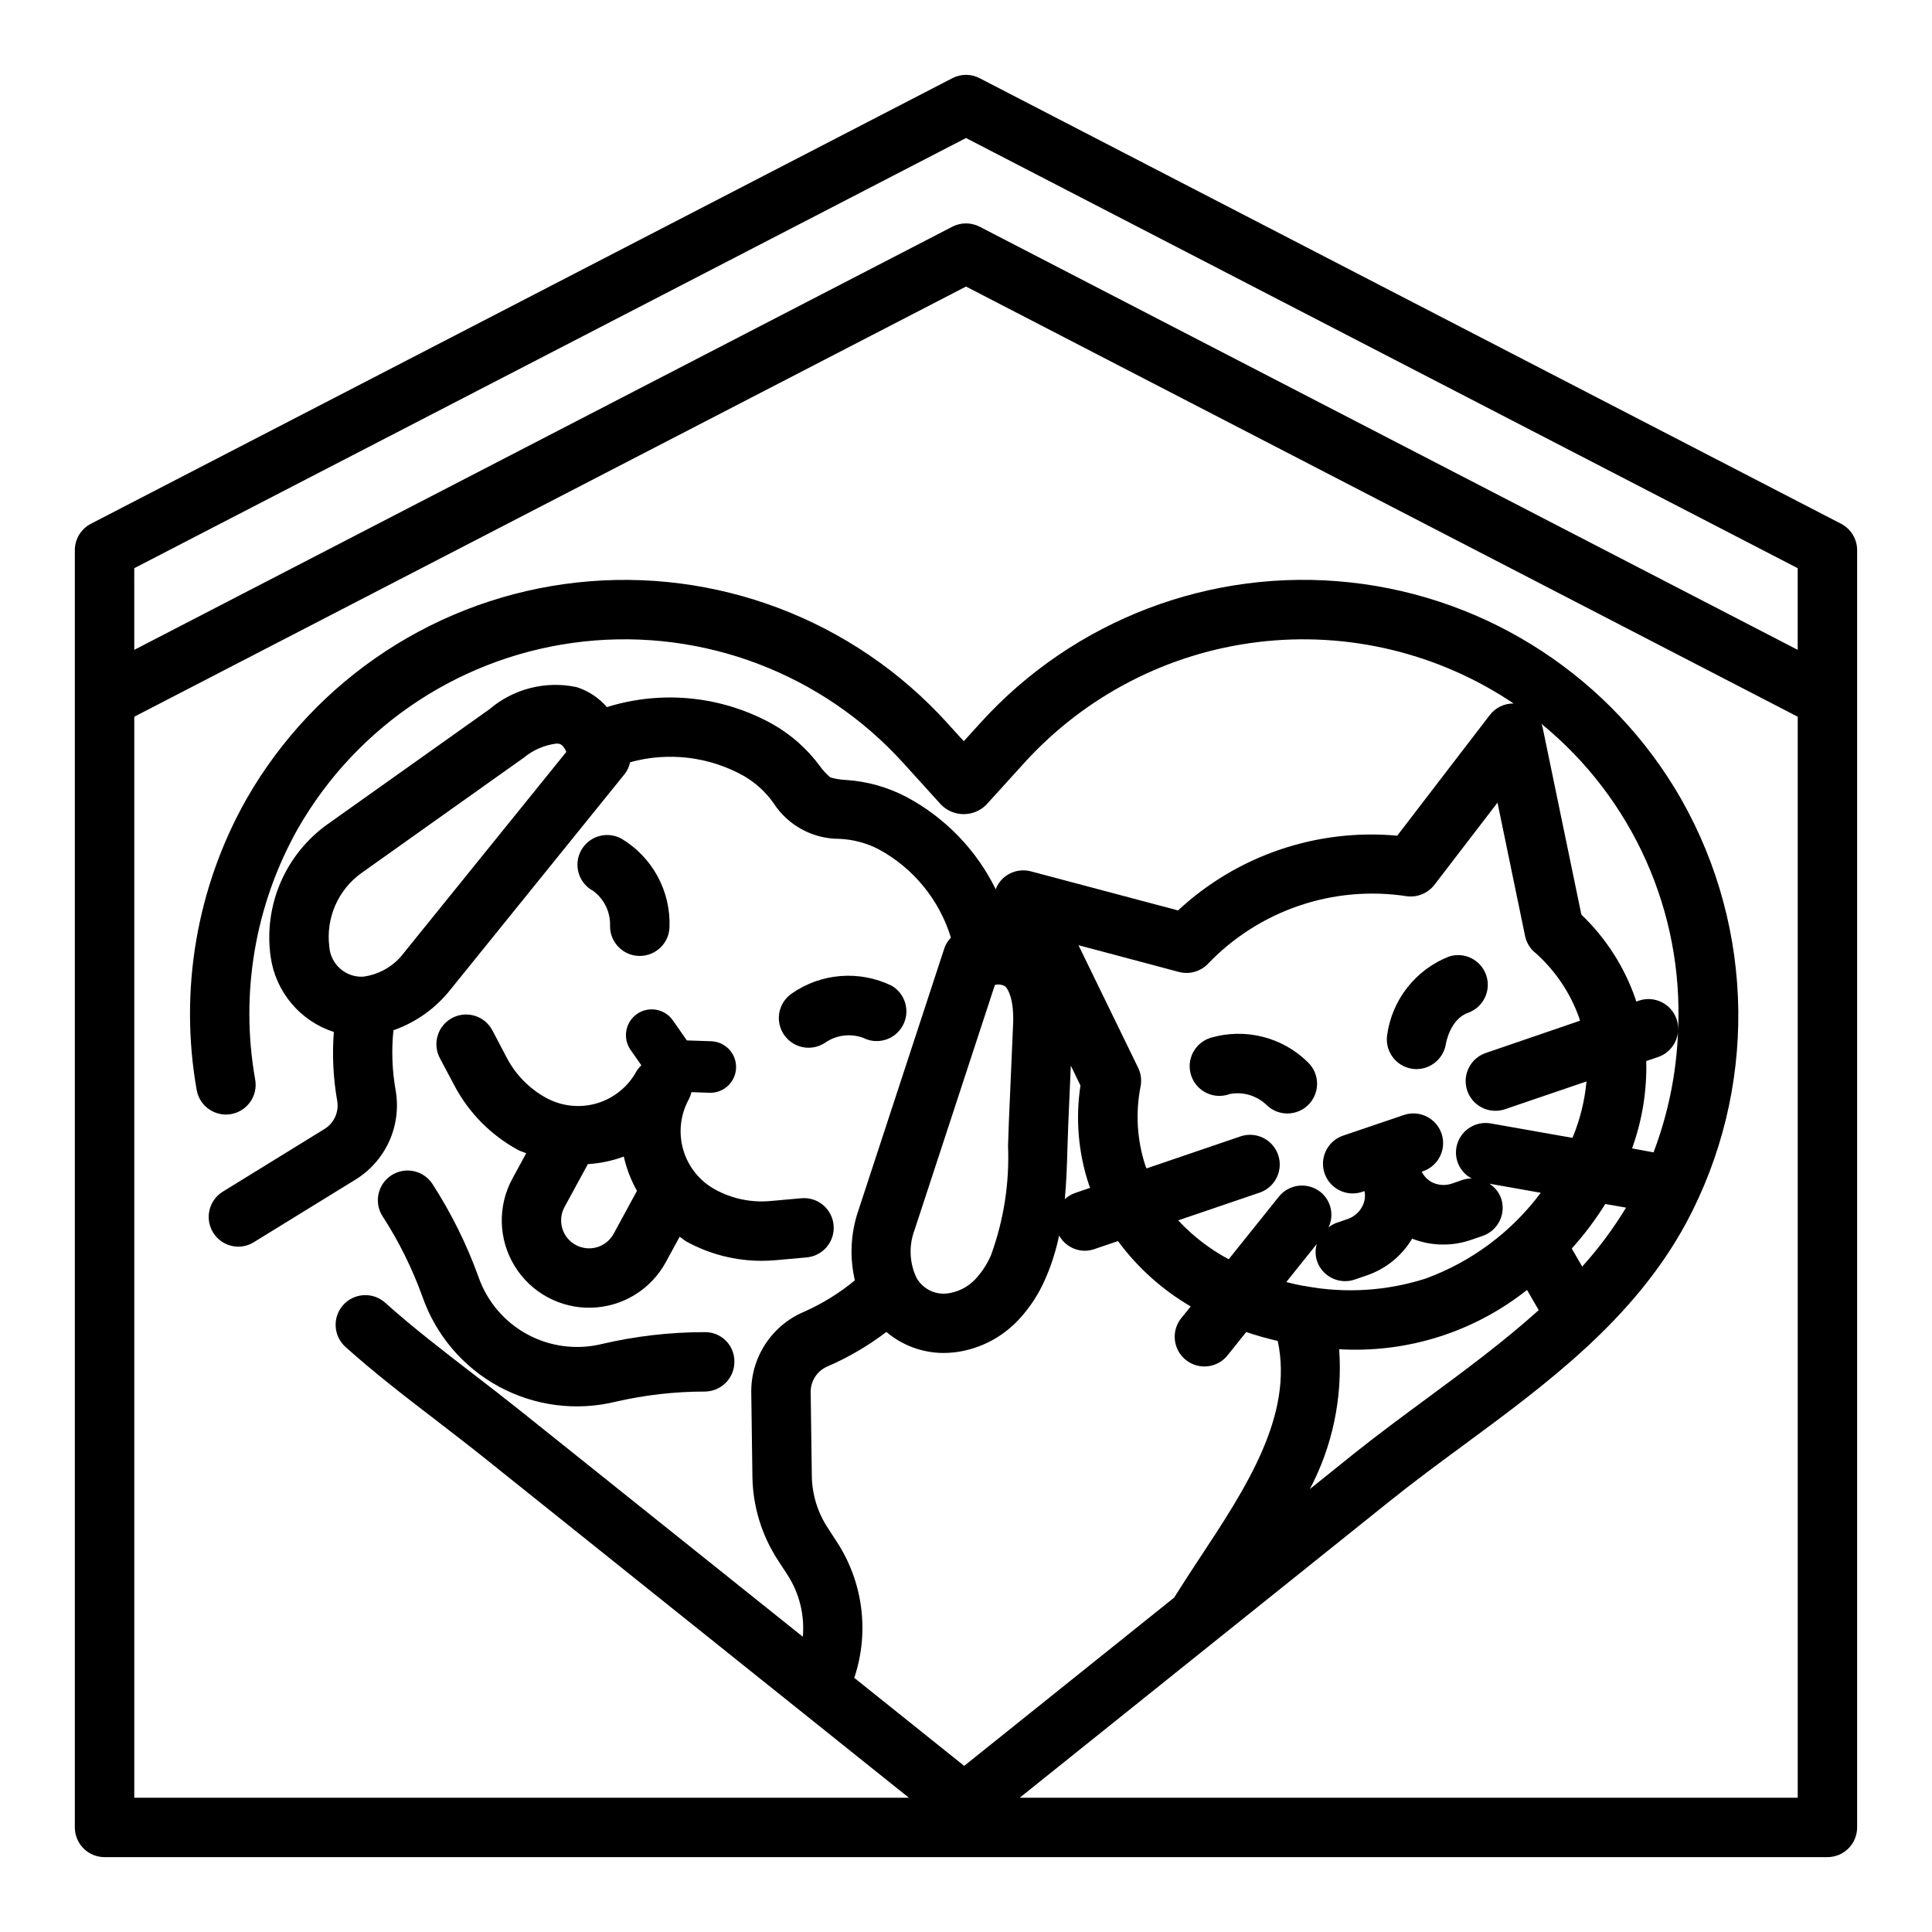
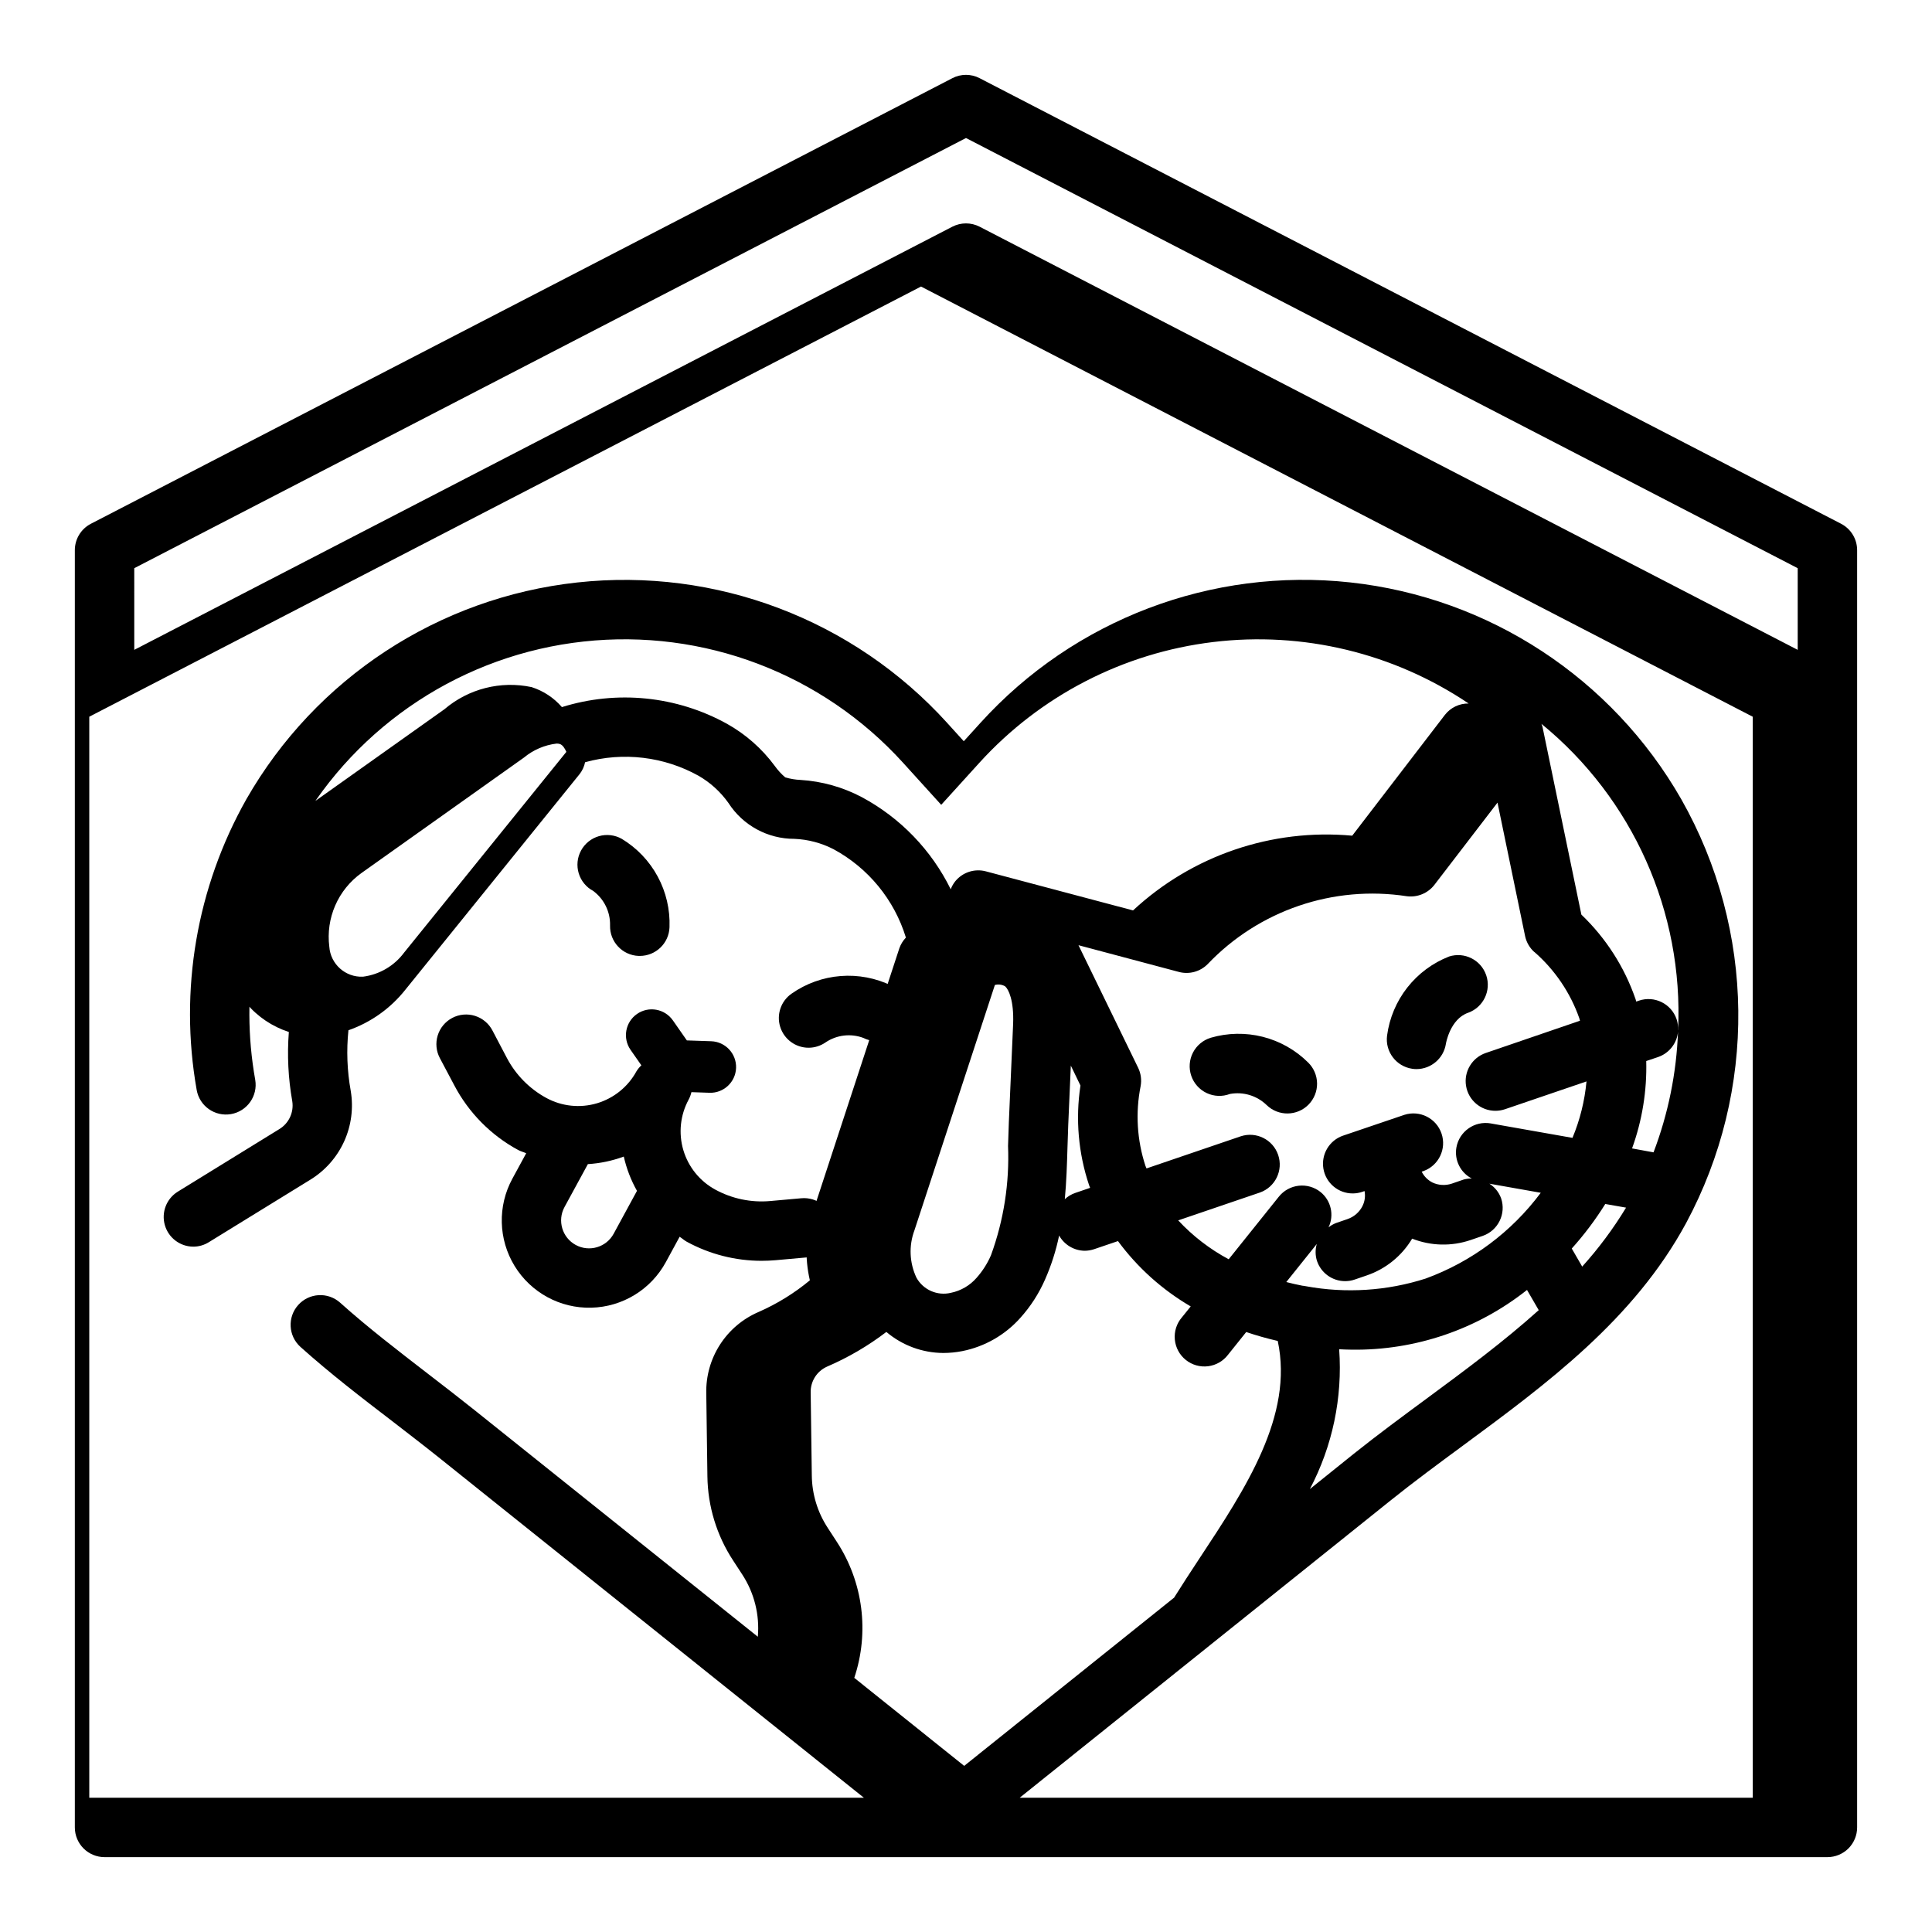
<svg xmlns="http://www.w3.org/2000/svg" fill="#000000" width="800px" height="800px" version="1.1" viewBox="144 144 512 512">
  <g>
    <path d="m264.39 431.62c3.812 7.258 9.695 13.219 16.902 17.129 0.699 0.379 1.441 0.551 2.156 0.875l-3.66 6.731c-3.953 7.262-3.731 16.082 0.582 23.137 4.312 7.055 12.062 11.273 20.332 11.062 8.266-0.207 15.793-4.809 19.746-12.07l3.66-6.731c0.66 0.418 1.211 0.953 1.914 1.332l-0.004-0.004c6.074 3.312 12.883 5.047 19.801 5.047 1.242 0 2.504-0.055 3.746-0.164l8.148-0.73v-0.004c2.09-0.168 4.027-1.168 5.379-2.773 1.355-1.605 2.008-3.684 1.824-5.773-0.188-2.09-1.203-4.019-2.816-5.359-1.617-1.34-3.699-1.977-5.789-1.773l-8.156 0.73c-5.062 0.461-10.148-0.594-14.609-3.031-4.094-2.231-7.137-5.996-8.457-10.469-1.32-4.473-0.812-9.285 1.41-13.383 0.332-0.621 0.578-1.281 0.734-1.969l4.769 0.164v0.004c3.773 0.129 6.934-2.824 7.066-6.594 0.129-3.773-2.824-6.934-6.594-7.066l-6.453-0.219-3.699-5.305h-0.004c-2.156-3.098-6.418-3.856-9.512-1.699-3.098 2.16-3.856 6.418-1.695 9.516l2.859 4.094h-0.004c-0.5 0.465-0.938 0.992-1.297 1.574-2.227 4.102-5.992 7.148-10.465 8.48-4.477 1.328-9.293 0.824-13.398-1.398-4.469-2.426-8.117-6.125-10.484-10.625l-3.801-7.234c-0.961-1.867-2.629-3.273-4.633-3.906-2-0.633-4.176-0.438-6.035 0.539-1.855 0.977-3.25 2.656-3.863 4.664-0.613 2.012-0.398 4.18 0.598 6.031zm48.414 27.969-6.18 11.367c-1.957 3.594-6.457 4.926-10.055 2.969-3.594-1.957-4.922-6.457-2.965-10.055l6.188-11.367c3.25-0.195 6.457-0.871 9.516-2 0.719 3.184 1.895 6.242 3.496 9.086z" />
-     <path d="m255.94 487.61c3.547 10.18 10.758 18.676 20.227 23.828 9.473 5.148 20.523 6.586 30.996 4.031 7.762-1.793 15.703-2.695 23.672-2.691 2.086-0.023 4.078-0.875 5.539-2.367s2.269-3.504 2.246-5.59c0.016-2.102-0.824-4.117-2.324-5.586-1.504-1.469-3.535-2.262-5.637-2.203-9.156 0.004-18.285 1.062-27.203 3.152-6.676 1.617-13.715 0.695-19.75-2.586-6.031-3.281-10.629-8.691-12.895-15.176-3.106-8.617-7.176-16.855-12.141-24.551-2.32-3.68-7.18-4.781-10.859-2.461s-4.781 7.18-2.461 10.859c4.336 6.684 7.887 13.844 10.59 21.34z" />
    <path d="m301.23 380.13c2.875 2.141 4.531 5.543 4.441 9.125-0.113 4.316 3.273 7.922 7.59 8.074h0.293-0.004c4.242 0.004 7.727-3.356 7.875-7.594 0.176-4.684-0.902-9.324-3.129-13.445-2.227-4.125-5.519-7.574-9.531-9.992-1.836-1.035-4.012-1.289-6.039-0.707-2.027 0.582-3.734 1.953-4.742 3.809-1.008 1.852-1.227 4.031-0.613 6.047 0.613 2.019 2.008 3.707 3.875 4.684z" />
    <path d="m358.28 421.66c1.605 0 3.176-0.492 4.496-1.41 2.945-1.992 6.676-2.438 10.012-1.195 3.793 1.91 8.422 0.469 10.457-3.262 2.031-3.731 0.738-8.402-2.922-10.555-4.211-2.055-8.895-2.945-13.562-2.578-4.672 0.367-9.156 1.98-12.992 4.672-2.82 1.969-4.035 5.539-3.004 8.816 1.035 3.281 4.078 5.512 7.516 5.512z" />
    <path d="m464.85 419.02c-2.039 0.625-3.738 2.047-4.711 3.945-0.973 1.898-1.133 4.109-0.445 6.125 0.688 2.019 2.164 3.672 4.094 4.582 1.93 0.91 4.144 0.996 6.141 0.242 3.523-0.656 7.144 0.434 9.723 2.922 3.109 3.043 8.094 2.988 11.137-0.117 1.461-1.492 2.269-3.508 2.25-5.594-0.023-2.09-0.875-4.086-2.367-5.547-3.32-3.305-7.473-5.656-12.012-6.809-4.543-1.152-9.312-1.066-13.809 0.25z" />
    <path d="m528.03 397.48c-4.363 1.703-8.188 4.547-11.082 8.23-2.891 3.688-4.742 8.082-5.359 12.723-0.555 4.262 2.41 8.176 6.66 8.801 0.375 0.062 0.758 0.09 1.141 0.09 3.883-0.02 7.18-2.852 7.785-6.684 0-0.062 1.102-6.613 5.926-8.258 4.023-1.469 6.141-5.879 4.762-9.934-1.383-4.055-5.746-6.262-9.832-4.969z" />
-     <path d="m631.9 282.8-228.29-118.08c-2.266-1.18-4.965-1.18-7.227 0l-228.29 118.08c-2.617 1.352-4.258 4.047-4.262 6.988v338.5c0 2.086 0.832 4.09 2.309 5.566 1.477 1.473 3.477 2.305 5.566 2.305h456.58c2.086 0 4.09-0.832 5.566-2.305 1.473-1.477 2.305-3.481 2.305-5.566v-338.5c-0.004-2.941-1.645-5.637-4.258-6.988zm-452.32 11.777 220.42-114 220.41 114v21.641l-216.8-112.14c-2.269-1.168-4.961-1.168-7.227 0l-216.8 112.14zm186.23 258.09-2.449-3.762h0.004c-2.703-4.117-4.168-8.922-4.227-13.848l-0.301-22.043c-0.066-2.938 1.633-5.629 4.312-6.832 5.606-2.41 10.895-5.5 15.746-9.203 4.219 3.574 9.562 5.547 15.09 5.574 1.691-0.004 3.379-0.168 5.039-0.496 5.934-1.184 11.32-4.266 15.348-8.777 2.723-3.019 4.945-6.461 6.574-10.188 1.652-3.742 2.906-7.656 3.731-11.664 1.371 2.457 3.949 3.996 6.762 4.039 0.863-0.004 1.719-0.148 2.535-0.426l6.297-2.141h0.004c5.18 7.023 11.738 12.914 19.277 17.316l-2.363 2.93c-1.383 1.621-2.051 3.731-1.848 5.852 0.199 2.121 1.25 4.07 2.914 5.402 1.66 1.332 3.793 1.934 5.906 1.668 2.113-0.266 4.031-1.379 5.309-3.082l4.793-5.984c2.746 0.93 5.531 1.715 8.355 2.363 4.227 19.797-8.484 39.07-20.828 57.75-2.312 3.504-4.535 6.918-6.644 10.281l-55.625 44.578-29.125-23.324h-0.004c4.039-12.066 2.356-25.316-4.582-35.984zm127.21-74.477h0.004c1.086 3.188 4.086 5.332 7.453 5.328 0.867 0 1.727-0.141 2.543-0.426l3.148-1.078c5.055-1.715 9.332-5.176 12.066-9.762 4.965 1.961 10.461 2.09 15.512 0.363l3.148-1.078c4.113-1.402 6.312-5.875 4.91-9.988-0.582-1.594-1.672-2.949-3.102-3.859l13.617 2.41c-7.738 10.387-18.344 18.285-30.512 22.734-10.246 3.277-21.141 3.973-31.723 2.031-0.312-0.066-0.629-0.117-0.945-0.141-1.434-0.27-2.852-0.613-4.258-0.969l8.078-10.086c-0.434 1.48-0.41 3.055 0.062 4.519zm9.156 23.488c16.863 0.242 33.289-5.352 46.5-15.828l3.102 5.352c-9.227 8.297-19.375 15.824-29.387 23.207-6.676 4.922-13.312 9.816-19.68 14.902l-11.586 9.312c6-11.383 8.691-24.219 7.769-37.055 1.078 0.047 2.188 0.109 3.281 0.109zm61.109-22.043-2.754-4.762v0.004c3.305-3.668 6.273-7.621 8.883-11.809l5.512 0.969h-0.004c-3.375 5.566-7.269 10.801-11.633 15.633zm13.227-31.293v0.004c2.688-7.418 3.961-15.273 3.758-23.16l3.148-1.062c2.926-1.008 4.988-3.637 5.273-6.723-0.402 10.945-2.594 21.75-6.488 31.984zm12.18-31.355v0.008c0.059-0.984-0.066-1.965-0.379-2.898-1.402-4.113-5.875-6.312-9.988-4.914l-0.707 0.242c-0.078-0.227-0.109-0.457-0.188-0.684l-0.004 0.004c-2.934-8.488-7.852-16.152-14.344-22.359l-10.305-49.766c-0.074-0.27-0.164-0.531-0.273-0.789 24.223 19.797 37.652 49.883 36.211 81.129zm-38.07-20.711v0.004c5.414 4.723 9.516 10.766 11.902 17.539 0.078 0.227 0.117 0.457 0.188 0.684l-24.953 8.543c-3.648 1.238-5.867 4.938-5.238 8.738 0.629 3.805 3.922 6.594 7.773 6.59 0.867 0 1.723-0.141 2.543-0.418l21.602-7.367c-0.473 5.144-1.727 10.188-3.715 14.957l-21.648-3.824v-0.004c-4.281-0.75-8.359 2.106-9.117 6.387-0.574 3.328 1.074 6.648 4.07 8.211-0.723-0.008-1.441 0.086-2.141 0.273l-3.148 1.086c-1.691 0.562-3.531 0.453-5.141-0.305-1.227-0.629-2.219-1.633-2.836-2.867l0.496-0.164c4.023-1.465 6.141-5.879 4.762-9.934-1.379-4.055-5.746-6.262-9.828-4.969l-16.238 5.512h-0.004c-3.652 1.238-5.867 4.938-5.238 8.742 0.633 3.805 3.926 6.59 7.781 6.582 0.863-0.004 1.719-0.145 2.535-0.426l0.59-0.203c0.266 1.371 0.062 2.789-0.574 4.031-0.816 1.582-2.211 2.789-3.891 3.375l-3.148 1.086v0.004c-0.695 0.273-1.344 0.652-1.926 1.125 1.543-3.231 0.672-7.094-2.102-9.352-1.633-1.309-3.711-1.914-5.789-1.684-2.074 0.227-3.977 1.273-5.281 2.902l-13.289 16.586c-4.996-2.672-9.52-6.156-13.383-10.305l21.664-7.383c4.066-1.438 6.219-5.879 4.828-9.961-1.391-4.082-5.805-6.285-9.902-4.941l-24.984 8.516c-0.078-0.219-0.195-0.426-0.277-0.652-2.246-6.824-2.691-14.113-1.285-21.16 0.305-1.648 0.074-3.356-0.66-4.863l-15.809-32.48 26.617 7.086c2.715 0.719 5.606-0.062 7.59-2.047 13.605-14.293 33.348-21.02 52.852-18.012 2.785 0.344 5.547-0.805 7.266-3.023l16.719-21.789 7.312 35.367c0.348 1.641 1.207 3.129 2.457 4.242zm-120.29 35.398c-1.348 8.875-0.562 17.945 2.301 26.457 0.07 0.227 0.18 0.434 0.262 0.66l-3.938 1.348c-1.031 0.352-1.977 0.918-2.773 1.66 0.434-4.59 0.574-9.172 0.707-13.688 0.062-2.016 0.125-4.023 0.203-6.031l0.684-15.68zm-22.68-26.641c0.914-0.25 1.891-0.125 2.711 0.348 0.922 0.789 2.363 3.754 2.125 9.941l-1.133 26.07c-0.086 2.078-0.148 4.172-0.211 6.25l-0.004 0.004c0.402 9.867-1.133 19.719-4.519 29-0.941 2.184-2.227 4.203-3.809 5.984-1.773 2.039-4.168 3.438-6.816 3.981-3.59 0.863-7.312-0.77-9.117-3.988-1.875-3.953-2.07-8.5-0.535-12.598zm6.582 215.38 98.34-78.82c6.18-4.953 12.648-9.723 19.145-14.508 22.238-16.398 45.227-33.348 59.094-58.914 18.922-35.191 18.441-77.629-1.266-112.38-18.352-32.082-50.957-53.441-87.699-57.445s-73.18 9.828-98.012 37.207l-4.426 4.879-4.426-4.879h0.004c-24.832-27.371-61.266-41.199-98.004-37.195-36.738 4.004-69.34 25.355-87.691 57.434-13.188 23.375-17.844 50.605-13.176 77.035 0.738 4.285 4.812 7.16 9.098 6.422 4.281-0.742 7.156-4.812 6.418-9.098-4.066-22.82-0.07-46.344 11.305-66.543 15.852-27.703 44.008-46.141 75.734-49.598 31.73-3.461 63.195 8.484 84.641 32.121l10.117 11.156c3.293 3.289 8.633 3.289 11.926 0l10.125-11.156c16.125-17.746 38.098-29.098 61.902-31.98 23.805-2.883 47.852 2.898 67.75 16.285-2.461-0.039-4.793 1.082-6.301 3.023l-24.555 32.008h0.004c-21.297-1.957-42.422 5.246-58.09 19.805l-38.988-10.352c-2.981-0.793-6.148 0.223-8.109 2.606-0.52 0.645-0.93 1.367-1.219 2.141-5.109-10.391-13.34-18.922-23.539-24.402-5.031-2.664-10.578-4.223-16.262-4.574-1.379-0.059-2.742-0.289-4.062-0.684-1.043-0.898-1.977-1.918-2.777-3.039-3.383-4.586-7.707-8.395-12.684-11.172-13.359-7.367-29.152-8.957-43.715-4.406-2.137-2.473-4.914-4.305-8.027-5.297-8.199-1.742-16.738 0.43-23.113 5.871l-43.082 30.605c-5.441 3.93-9.699 9.27-12.324 15.441-2.625 6.176-3.512 12.949-2.562 19.59 0.648 4.551 2.562 8.824 5.523 12.34 2.957 3.516 6.848 6.133 11.219 7.543-0.473 6.129-0.168 12.293 0.906 18.344 0.469 2.957-0.906 5.898-3.481 7.43l-26.891 16.57c-2.973 1.859-4.356 5.457-3.398 8.828 0.957 3.371 4.027 5.703 7.531 5.723 1.457 0 2.883-0.406 4.117-1.176l26.852-16.531c3.949-2.406 7.086-5.945 9.008-10.156 1.918-4.207 2.527-8.898 1.754-13.457-0.953-5.289-1.156-10.684-0.605-16.027 5.938-2.082 11.164-5.801 15.074-10.73l46.184-57.152c0.723-0.922 1.223-2 1.457-3.148 10.098-2.797 20.891-1.512 30.047 3.574 3.137 1.801 5.844 4.262 7.938 7.211 3.82 5.949 10.414 9.535 17.484 9.516 3.613 0.152 7.148 1.086 10.367 2.742 9.223 4.984 16.113 13.398 19.184 23.426-0.762 0.801-1.352 1.754-1.723 2.793l-22.891 69.816-0.004 0.004c-1.961 5.875-2.246 12.184-0.832 18.215-4.109 3.406-8.672 6.227-13.559 8.375-4.203 1.797-7.773 4.809-10.25 8.652s-3.746 8.34-3.644 12.91l0.301 22.043v-0.004c0.105 7.91 2.461 15.625 6.793 22.242l2.449 3.754c3.18 4.879 4.633 10.684 4.117 16.484l-74.965-59.977c-4.023-3.219-8.148-6.391-12.266-9.566-7.871-6.078-16.074-12.359-23.449-18.98-3.238-2.902-8.215-2.633-11.121 0.605-2.902 3.234-2.633 8.215 0.602 11.117 7.824 7.016 16.23 13.484 24.402 19.734 4.047 3.148 8.086 6.219 12.027 9.375l112.88 90.355h-205.28v-286.48l220.42-114 220.41 114v286.48zm-174.04-217.58c-4.644 0.211-8.609-3.324-8.926-7.965-0.465-3.711 0.078-7.481 1.57-10.91 1.496-3.43 3.887-6.391 6.922-8.574l43.074-30.605h0.004c2.469-2.051 5.473-3.344 8.66-3.723 0.277-0.008 0.555 0.027 0.824 0.102 0.789 0.227 1.363 1.18 1.77 2.094l-42.988 53.184c-2.613 3.527-6.555 5.84-10.91 6.398z" />
+     <path d="m631.9 282.8-228.29-118.08c-2.266-1.18-4.965-1.18-7.227 0l-228.29 118.08c-2.617 1.352-4.258 4.047-4.262 6.988v338.5c0 2.086 0.832 4.09 2.309 5.566 1.477 1.473 3.477 2.305 5.566 2.305h456.58c2.086 0 4.09-0.832 5.566-2.305 1.473-1.477 2.305-3.481 2.305-5.566v-338.5c-0.004-2.941-1.645-5.637-4.258-6.988zm-452.32 11.777 220.42-114 220.41 114v21.641l-216.8-112.14c-2.269-1.168-4.961-1.168-7.227 0l-216.8 112.14zm186.23 258.09-2.449-3.762h0.004c-2.703-4.117-4.168-8.922-4.227-13.848l-0.301-22.043c-0.066-2.938 1.633-5.629 4.312-6.832 5.606-2.41 10.895-5.5 15.746-9.203 4.219 3.574 9.562 5.547 15.09 5.574 1.691-0.004 3.379-0.168 5.039-0.496 5.934-1.184 11.32-4.266 15.348-8.777 2.723-3.019 4.945-6.461 6.574-10.188 1.652-3.742 2.906-7.656 3.731-11.664 1.371 2.457 3.949 3.996 6.762 4.039 0.863-0.004 1.719-0.148 2.535-0.426l6.297-2.141h0.004c5.18 7.023 11.738 12.914 19.277 17.316l-2.363 2.93c-1.383 1.621-2.051 3.731-1.848 5.852 0.199 2.121 1.25 4.07 2.914 5.402 1.66 1.332 3.793 1.934 5.906 1.668 2.113-0.266 4.031-1.379 5.309-3.082l4.793-5.984c2.746 0.93 5.531 1.715 8.355 2.363 4.227 19.797-8.484 39.07-20.828 57.75-2.312 3.504-4.535 6.918-6.644 10.281l-55.625 44.578-29.125-23.324h-0.004c4.039-12.066 2.356-25.316-4.582-35.984zm127.21-74.477h0.004c1.086 3.188 4.086 5.332 7.453 5.328 0.867 0 1.727-0.141 2.543-0.426l3.148-1.078c5.055-1.715 9.332-5.176 12.066-9.762 4.965 1.961 10.461 2.09 15.512 0.363l3.148-1.078c4.113-1.402 6.312-5.875 4.91-9.988-0.582-1.594-1.672-2.949-3.102-3.859l13.617 2.41c-7.738 10.387-18.344 18.285-30.512 22.734-10.246 3.277-21.141 3.973-31.723 2.031-0.312-0.066-0.629-0.117-0.945-0.141-1.434-0.27-2.852-0.613-4.258-0.969l8.078-10.086c-0.434 1.48-0.41 3.055 0.062 4.519zm9.156 23.488c16.863 0.242 33.289-5.352 46.5-15.828l3.102 5.352c-9.227 8.297-19.375 15.824-29.387 23.207-6.676 4.922-13.312 9.816-19.68 14.902l-11.586 9.312c6-11.383 8.691-24.219 7.769-37.055 1.078 0.047 2.188 0.109 3.281 0.109zm61.109-22.043-2.754-4.762v0.004c3.305-3.668 6.273-7.621 8.883-11.809l5.512 0.969h-0.004c-3.375 5.566-7.269 10.801-11.633 15.633zm13.227-31.293v0.004c2.688-7.418 3.961-15.273 3.758-23.16l3.148-1.062c2.926-1.008 4.988-3.637 5.273-6.723-0.402 10.945-2.594 21.75-6.488 31.984zm12.18-31.355v0.008c0.059-0.984-0.066-1.965-0.379-2.898-1.402-4.113-5.875-6.312-9.988-4.914l-0.707 0.242c-0.078-0.227-0.109-0.457-0.188-0.684l-0.004 0.004c-2.934-8.488-7.852-16.152-14.344-22.359l-10.305-49.766c-0.074-0.27-0.164-0.531-0.273-0.789 24.223 19.797 37.652 49.883 36.211 81.129zm-38.07-20.711v0.004c5.414 4.723 9.516 10.766 11.902 17.539 0.078 0.227 0.117 0.457 0.188 0.684l-24.953 8.543c-3.648 1.238-5.867 4.938-5.238 8.738 0.629 3.805 3.922 6.594 7.773 6.59 0.867 0 1.723-0.141 2.543-0.418l21.602-7.367c-0.473 5.144-1.727 10.188-3.715 14.957l-21.648-3.824v-0.004c-4.281-0.75-8.359 2.106-9.117 6.387-0.574 3.328 1.074 6.648 4.07 8.211-0.723-0.008-1.441 0.086-2.141 0.273l-3.148 1.086c-1.691 0.562-3.531 0.453-5.141-0.305-1.227-0.629-2.219-1.633-2.836-2.867l0.496-0.164c4.023-1.465 6.141-5.879 4.762-9.934-1.379-4.055-5.746-6.262-9.828-4.969l-16.238 5.512h-0.004c-3.652 1.238-5.867 4.938-5.238 8.742 0.633 3.805 3.926 6.59 7.781 6.582 0.863-0.004 1.719-0.145 2.535-0.426l0.59-0.203c0.266 1.371 0.062 2.789-0.574 4.031-0.816 1.582-2.211 2.789-3.891 3.375l-3.148 1.086v0.004c-0.695 0.273-1.344 0.652-1.926 1.125 1.543-3.231 0.672-7.094-2.102-9.352-1.633-1.309-3.711-1.914-5.789-1.684-2.074 0.227-3.977 1.273-5.281 2.902l-13.289 16.586c-4.996-2.672-9.52-6.156-13.383-10.305l21.664-7.383c4.066-1.438 6.219-5.879 4.828-9.961-1.391-4.082-5.805-6.285-9.902-4.941l-24.984 8.516c-0.078-0.219-0.195-0.426-0.277-0.652-2.246-6.824-2.691-14.113-1.285-21.16 0.305-1.648 0.074-3.356-0.66-4.863l-15.809-32.48 26.617 7.086c2.715 0.719 5.606-0.062 7.59-2.047 13.605-14.293 33.348-21.02 52.852-18.012 2.785 0.344 5.547-0.805 7.266-3.023l16.719-21.789 7.312 35.367c0.348 1.641 1.207 3.129 2.457 4.242zm-120.29 35.398c-1.348 8.875-0.562 17.945 2.301 26.457 0.07 0.227 0.18 0.434 0.262 0.66l-3.938 1.348c-1.031 0.352-1.977 0.918-2.773 1.66 0.434-4.59 0.574-9.172 0.707-13.688 0.062-2.016 0.125-4.023 0.203-6.031l0.684-15.68zm-22.68-26.641c0.914-0.25 1.891-0.125 2.711 0.348 0.922 0.789 2.363 3.754 2.125 9.941l-1.133 26.07c-0.086 2.078-0.148 4.172-0.211 6.25l-0.004 0.004c0.402 9.867-1.133 19.719-4.519 29-0.941 2.184-2.227 4.203-3.809 5.984-1.773 2.039-4.168 3.438-6.816 3.981-3.59 0.863-7.312-0.77-9.117-3.988-1.875-3.953-2.07-8.5-0.535-12.598zm6.582 215.38 98.34-78.82c6.18-4.953 12.648-9.723 19.145-14.508 22.238-16.398 45.227-33.348 59.094-58.914 18.922-35.191 18.441-77.629-1.266-112.38-18.352-32.082-50.957-53.441-87.699-57.445s-73.18 9.828-98.012 37.207l-4.426 4.879-4.426-4.879h0.004c-24.832-27.371-61.266-41.199-98.004-37.195-36.738 4.004-69.34 25.355-87.691 57.434-13.188 23.375-17.844 50.605-13.176 77.035 0.738 4.285 4.812 7.16 9.098 6.422 4.281-0.742 7.156-4.812 6.418-9.098-4.066-22.82-0.07-46.344 11.305-66.543 15.852-27.703 44.008-46.141 75.734-49.598 31.73-3.461 63.195 8.484 84.641 32.121l10.117 11.156l10.125-11.156c16.125-17.746 38.098-29.098 61.902-31.98 23.805-2.883 47.852 2.898 67.75 16.285-2.461-0.039-4.793 1.082-6.301 3.023l-24.555 32.008h0.004c-21.297-1.957-42.422 5.246-58.09 19.805l-38.988-10.352c-2.981-0.793-6.148 0.223-8.109 2.606-0.52 0.645-0.93 1.367-1.219 2.141-5.109-10.391-13.34-18.922-23.539-24.402-5.031-2.664-10.578-4.223-16.262-4.574-1.379-0.059-2.742-0.289-4.062-0.684-1.043-0.898-1.977-1.918-2.777-3.039-3.383-4.586-7.707-8.395-12.684-11.172-13.359-7.367-29.152-8.957-43.715-4.406-2.137-2.473-4.914-4.305-8.027-5.297-8.199-1.742-16.738 0.43-23.113 5.871l-43.082 30.605c-5.441 3.93-9.699 9.27-12.324 15.441-2.625 6.176-3.512 12.949-2.562 19.59 0.648 4.551 2.562 8.824 5.523 12.34 2.957 3.516 6.848 6.133 11.219 7.543-0.473 6.129-0.168 12.293 0.906 18.344 0.469 2.957-0.906 5.898-3.481 7.43l-26.891 16.57c-2.973 1.859-4.356 5.457-3.398 8.828 0.957 3.371 4.027 5.703 7.531 5.723 1.457 0 2.883-0.406 4.117-1.176l26.852-16.531c3.949-2.406 7.086-5.945 9.008-10.156 1.918-4.207 2.527-8.898 1.754-13.457-0.953-5.289-1.156-10.684-0.605-16.027 5.938-2.082 11.164-5.801 15.074-10.73l46.184-57.152c0.723-0.922 1.223-2 1.457-3.148 10.098-2.797 20.891-1.512 30.047 3.574 3.137 1.801 5.844 4.262 7.938 7.211 3.82 5.949 10.414 9.535 17.484 9.516 3.613 0.152 7.148 1.086 10.367 2.742 9.223 4.984 16.113 13.398 19.184 23.426-0.762 0.801-1.352 1.754-1.723 2.793l-22.891 69.816-0.004 0.004c-1.961 5.875-2.246 12.184-0.832 18.215-4.109 3.406-8.672 6.227-13.559 8.375-4.203 1.797-7.773 4.809-10.25 8.652s-3.746 8.34-3.644 12.91l0.301 22.043v-0.004c0.105 7.91 2.461 15.625 6.793 22.242l2.449 3.754c3.18 4.879 4.633 10.684 4.117 16.484l-74.965-59.977c-4.023-3.219-8.148-6.391-12.266-9.566-7.871-6.078-16.074-12.359-23.449-18.98-3.238-2.902-8.215-2.633-11.121 0.605-2.902 3.234-2.633 8.215 0.602 11.117 7.824 7.016 16.23 13.484 24.402 19.734 4.047 3.148 8.086 6.219 12.027 9.375l112.88 90.355h-205.28v-286.48l220.42-114 220.41 114v286.48zm-174.04-217.58c-4.644 0.211-8.609-3.324-8.926-7.965-0.465-3.711 0.078-7.481 1.57-10.91 1.496-3.43 3.887-6.391 6.922-8.574l43.074-30.605h0.004c2.469-2.051 5.473-3.344 8.66-3.723 0.277-0.008 0.555 0.027 0.824 0.102 0.789 0.227 1.363 1.18 1.77 2.094l-42.988 53.184c-2.613 3.527-6.555 5.84-10.91 6.398z" />
  </g>
</svg>